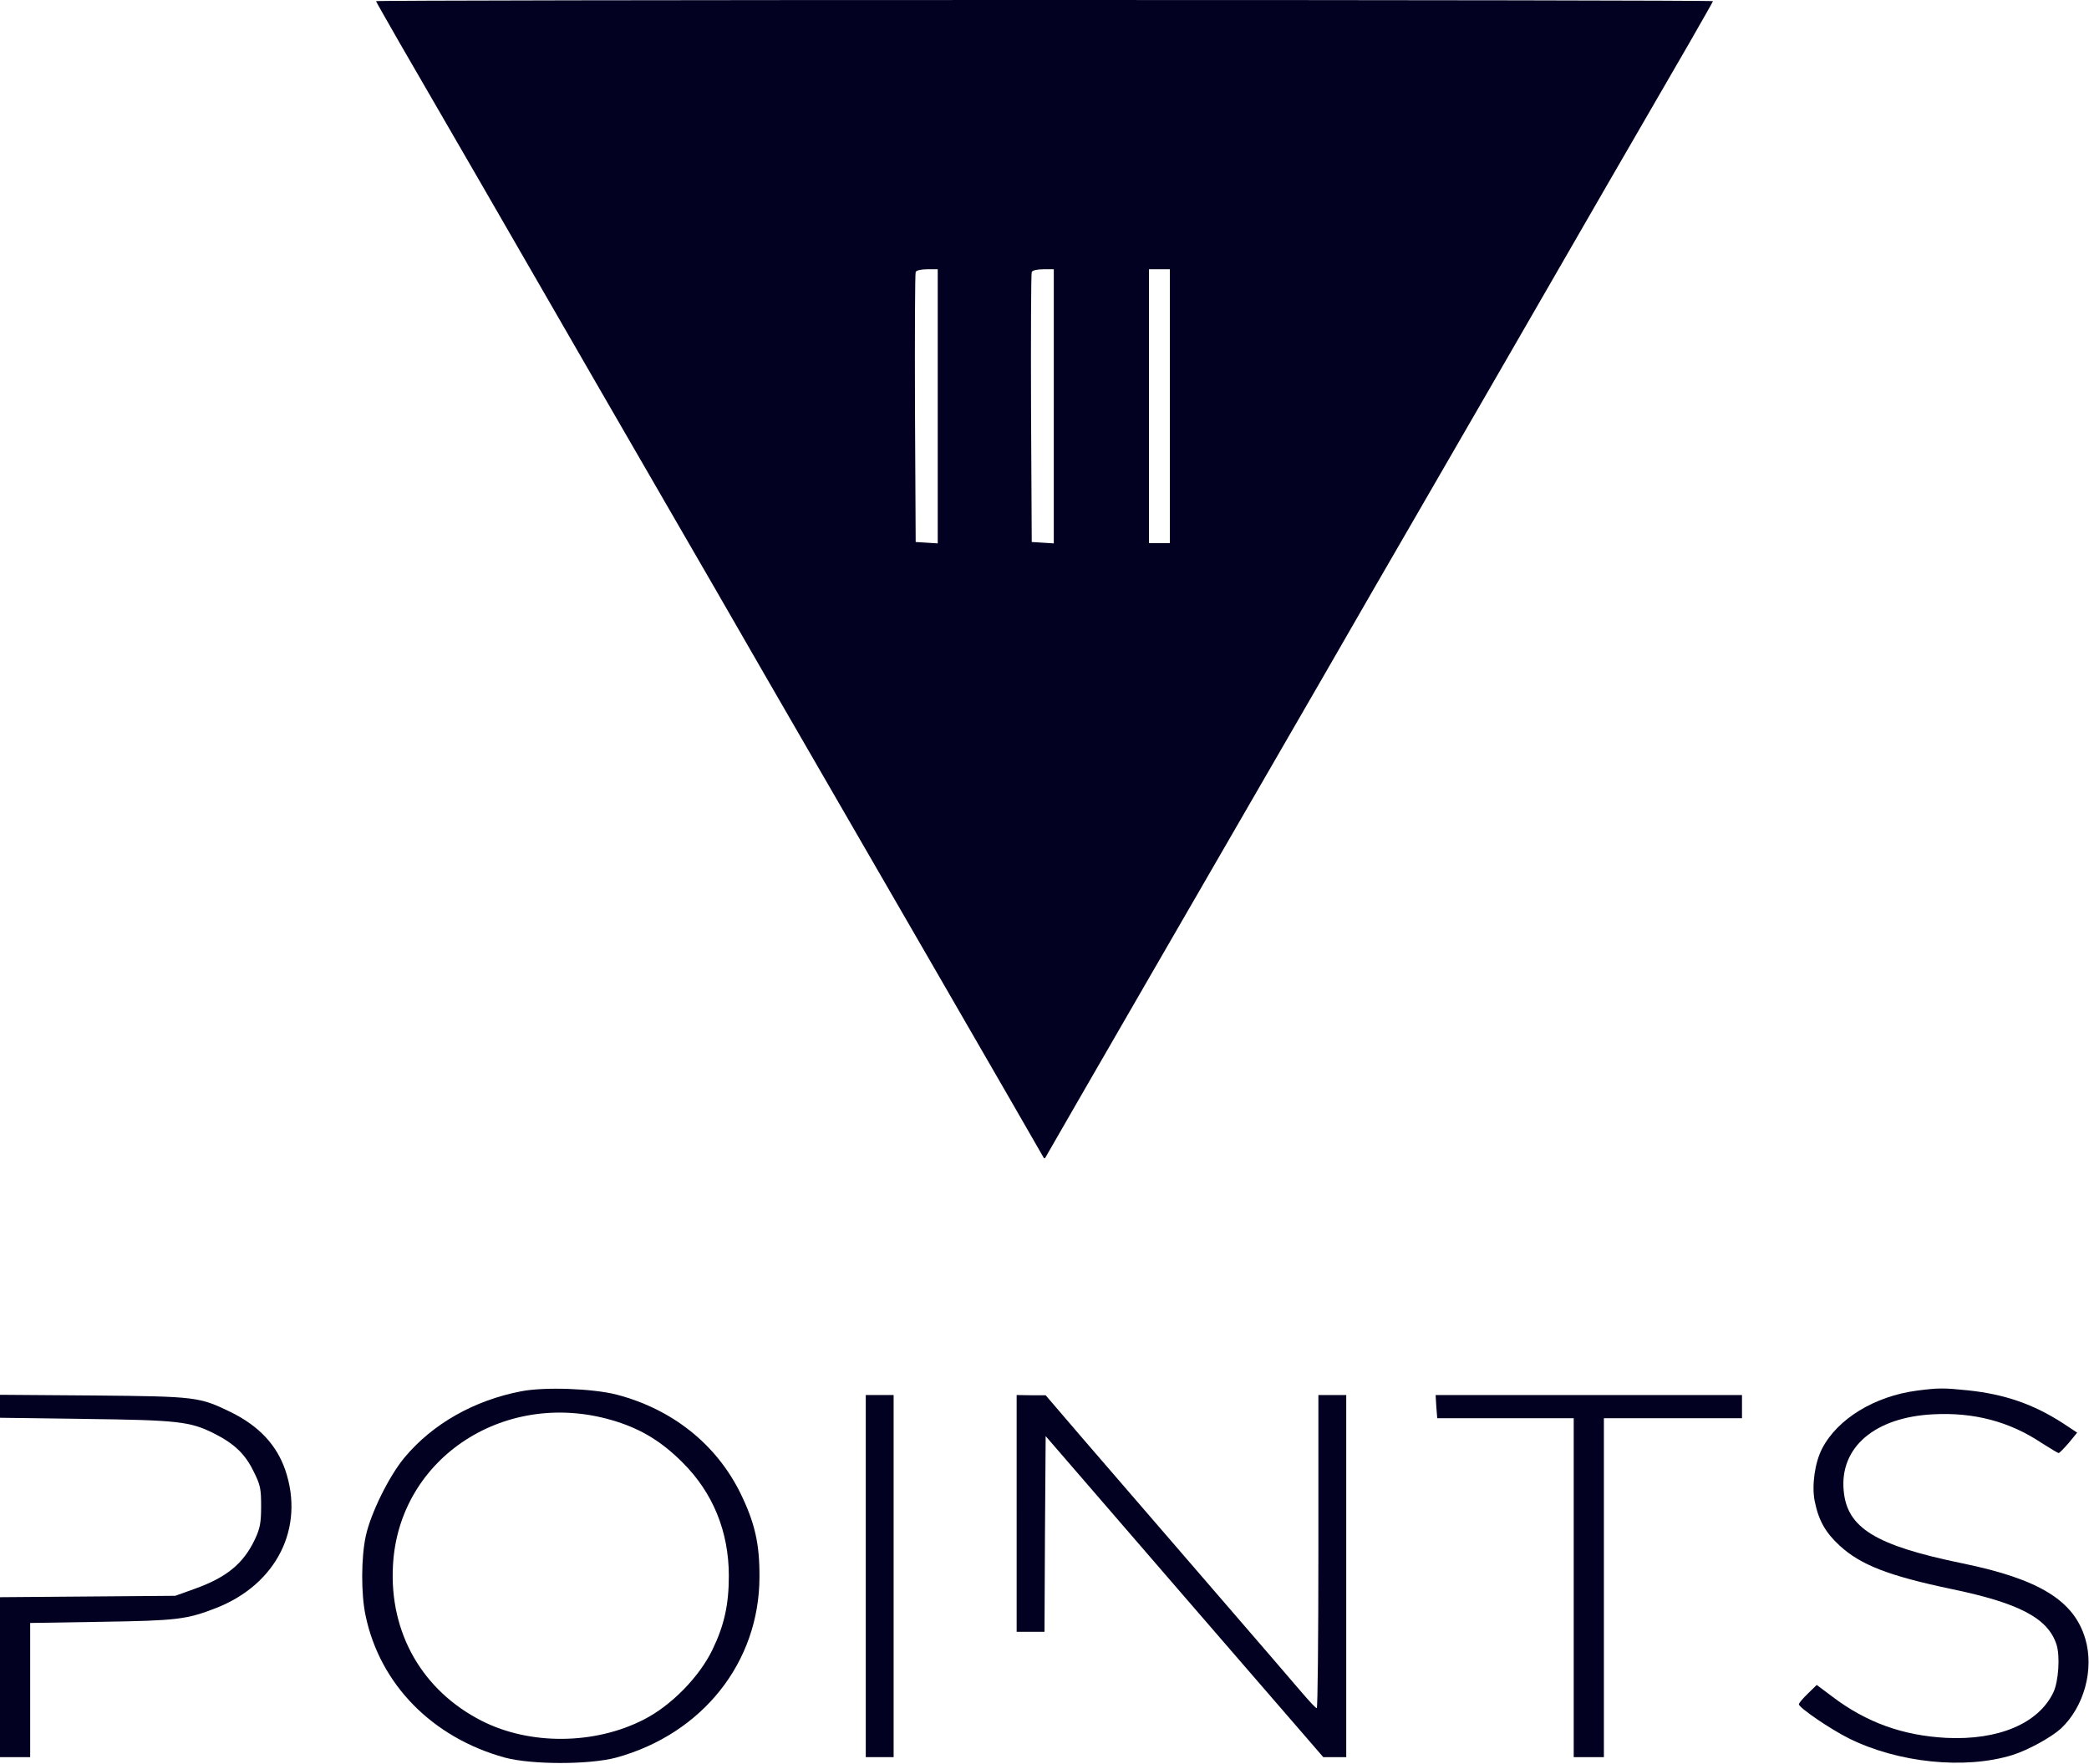
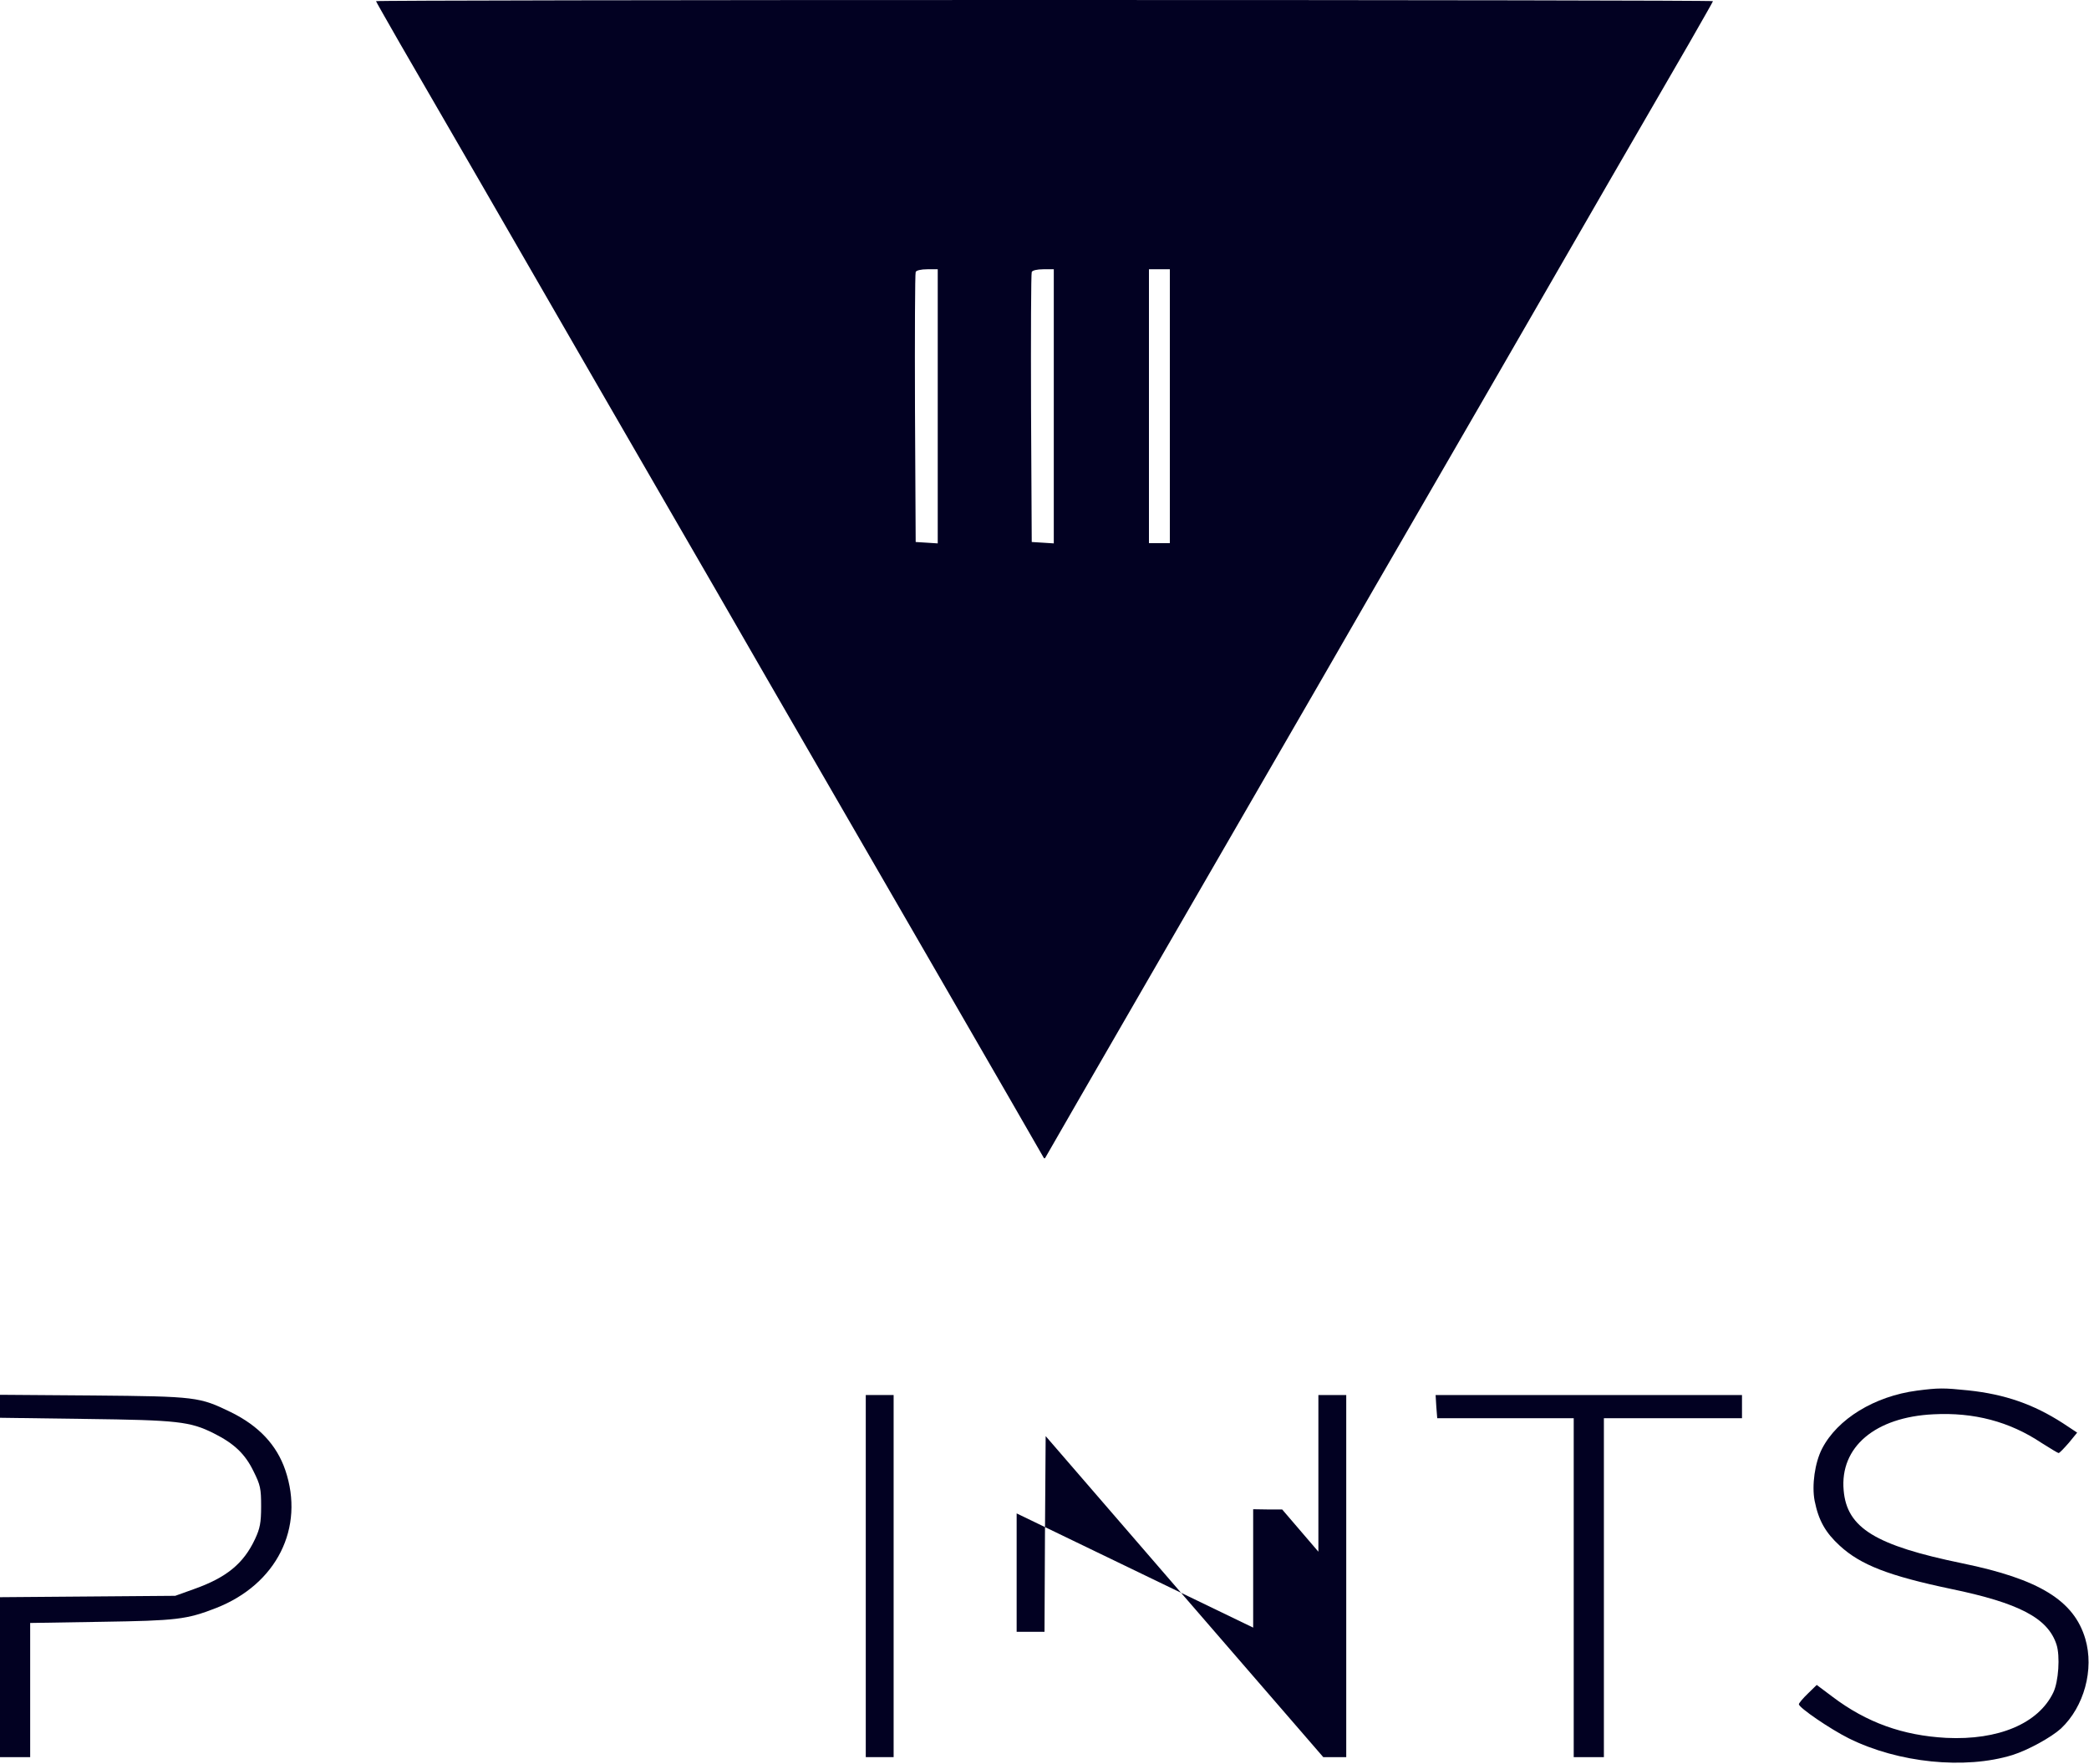
<svg xmlns="http://www.w3.org/2000/svg" version="1.0" width="900pt" height="760pt" viewBox="0 0 900 760" preserveAspectRatio="xMidYMid meet">
  <g transform="translate(0,760) scale(0.1,-0.1)" fill="#020122" stroke="none">
    <path d="M1620 7595 c0 -2 47 -84 103 -182 57 -98 215 -371 352 -608 428 -743 653 -1131 820 -1420 89 -154 273 -471 407 -705 135 -234 458 -792 717 -1240 259 -448 473 -819 476 -825 3 -7 7 -7 10 0 3 6 217 377 476 825 259 448 582 1006 717 1240 134 234 318 551 407 705 167 289 392 677 820 1420 137 237 295 510 352 608 56 98 103 180 103 182 0 3 -1296 5 -2880 5 -1584 0 -2880 -2 -2880 -5z m2420 -1746 l0 -590 -47 3 -48 3 -3 575 c-1 316 0 581 3 588 2 7 23 12 50 12 l45 0 0 -591z m500 0 l0 -590 -47 3 -48 3 -3 575 c-1 316 0 581 3 588 2 7 23 12 50 12 l45 0 0 -591z m500 1 l0 -590 -45 0 -45 0 0 590 0 590 45 0 45 0 0 -590z" />
-     <path d="M2245 1606 c-203 -39 -382 -141 -502 -285 -67 -80 -146 -241 -167 -338 -20 -91 -21 -250 -1 -343 62 -297 288 -526 600 -612 116 -31 364 -31 480 0 371 102 616 410 617 777 1 144 -20 235 -82 362 -104 211 -293 362 -534 425 -103 26 -309 34 -411 14z m410 -130 c111 -35 197 -88 285 -176 132 -131 200 -299 200 -489 0 -125 -20 -214 -71 -319 -56 -116 -177 -240 -295 -300 -212 -109 -491 -111 -698 -6 -256 130 -399 379 -383 669 24 468 492 770 962 621z" />
    <path d="M8259 1609 c-183 -24 -343 -122 -409 -250 -31 -60 -45 -158 -32 -225 17 -85 47 -137 108 -193 90 -83 212 -130 478 -186 295 -61 419 -126 456 -240 16 -49 9 -160 -14 -207 -64 -133 -236 -206 -461 -195 -187 10 -343 66 -490 177 l-68 51 -38 -37 c-22 -21 -39 -42 -39 -46 0 -15 135 -107 215 -147 213 -106 501 -135 705 -72 67 21 167 76 209 114 100 94 144 255 105 387 -49 165 -199 257 -530 325 -374 77 -497 152 -511 314 -17 187 136 316 387 328 174 9 327 -31 465 -123 38 -24 71 -44 74 -44 4 0 23 20 44 44 l36 44 -62 41 c-126 81 -248 124 -407 141 -107 11 -128 11 -221 -1z" />
    <path d="M0 1542 l0 -50 368 -5 c398 -5 451 -11 553 -62 88 -44 135 -89 171 -163 30 -60 33 -75 33 -152 0 -70 -5 -95 -26 -140 -50 -107 -124 -167 -266 -217 l-78 -28 -377 -3 -378 -3 0 -345 0 -344 65 0 65 0 0 289 0 289 308 5 c323 5 366 10 492 59 262 102 384 346 299 595 -37 108 -114 190 -234 249 -136 66 -148 68 -592 72 l-403 3 0 -49z" />
    <path d="M3730 810 l0 -780 60 0 60 0 0 780 0 780 -60 0 -60 0 0 -780z" />
-     <path d="M4380 1080 l0 -510 60 0 60 0 2 421 3 422 598 -692 598 -691 50 0 49 0 0 780 0 780 -60 0 -60 0 0 -675 c0 -371 -3 -675 -7 -674 -5 0 -33 31 -64 67 -31 37 -222 258 -424 492 -202 234 -438 507 -524 607 l-156 182 -62 0 -63 1 0 -510z" />
+     <path d="M4380 1080 l0 -510 60 0 60 0 2 421 3 422 598 -692 598 -691 50 0 49 0 0 780 0 780 -60 0 -60 0 0 -675 l-156 182 -62 0 -63 1 0 -510z" />
    <path d="M6188 1540 l4 -50 294 0 294 0 0 -730 0 -730 65 0 65 0 0 730 0 730 298 0 297 0 0 50 0 50 -660 0 -660 0 3 -50z" />
  </g>
</svg>